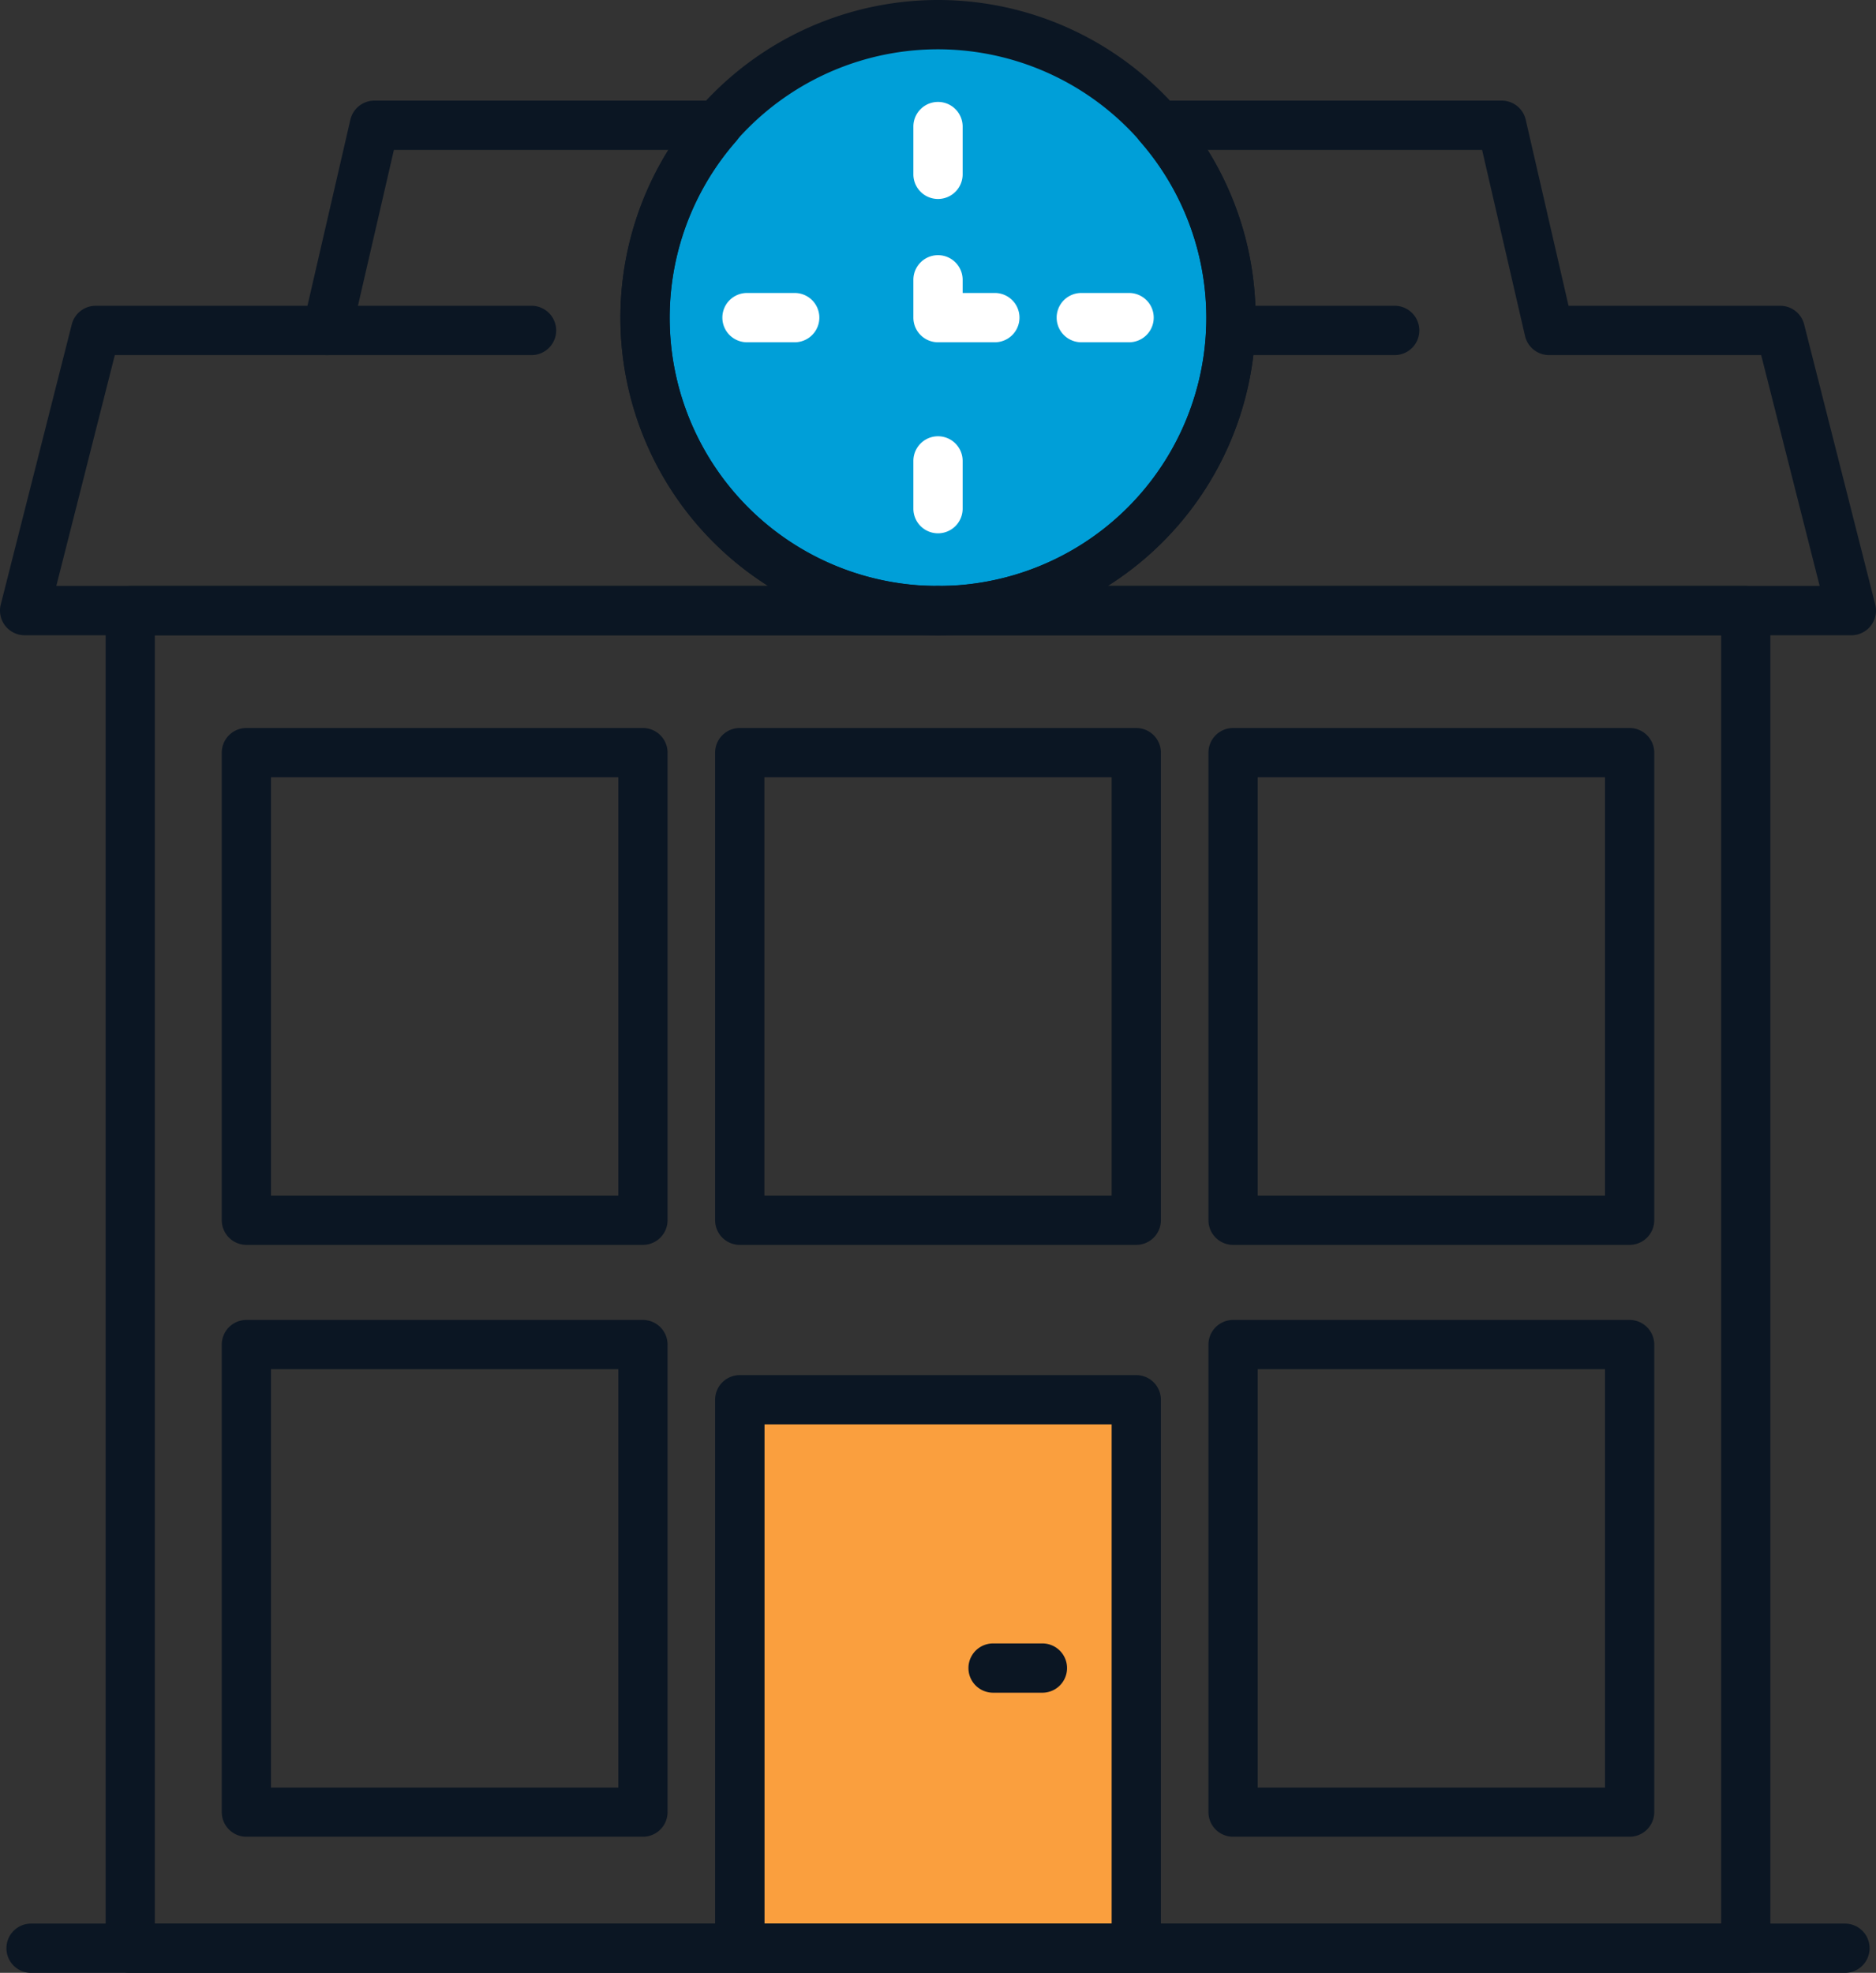
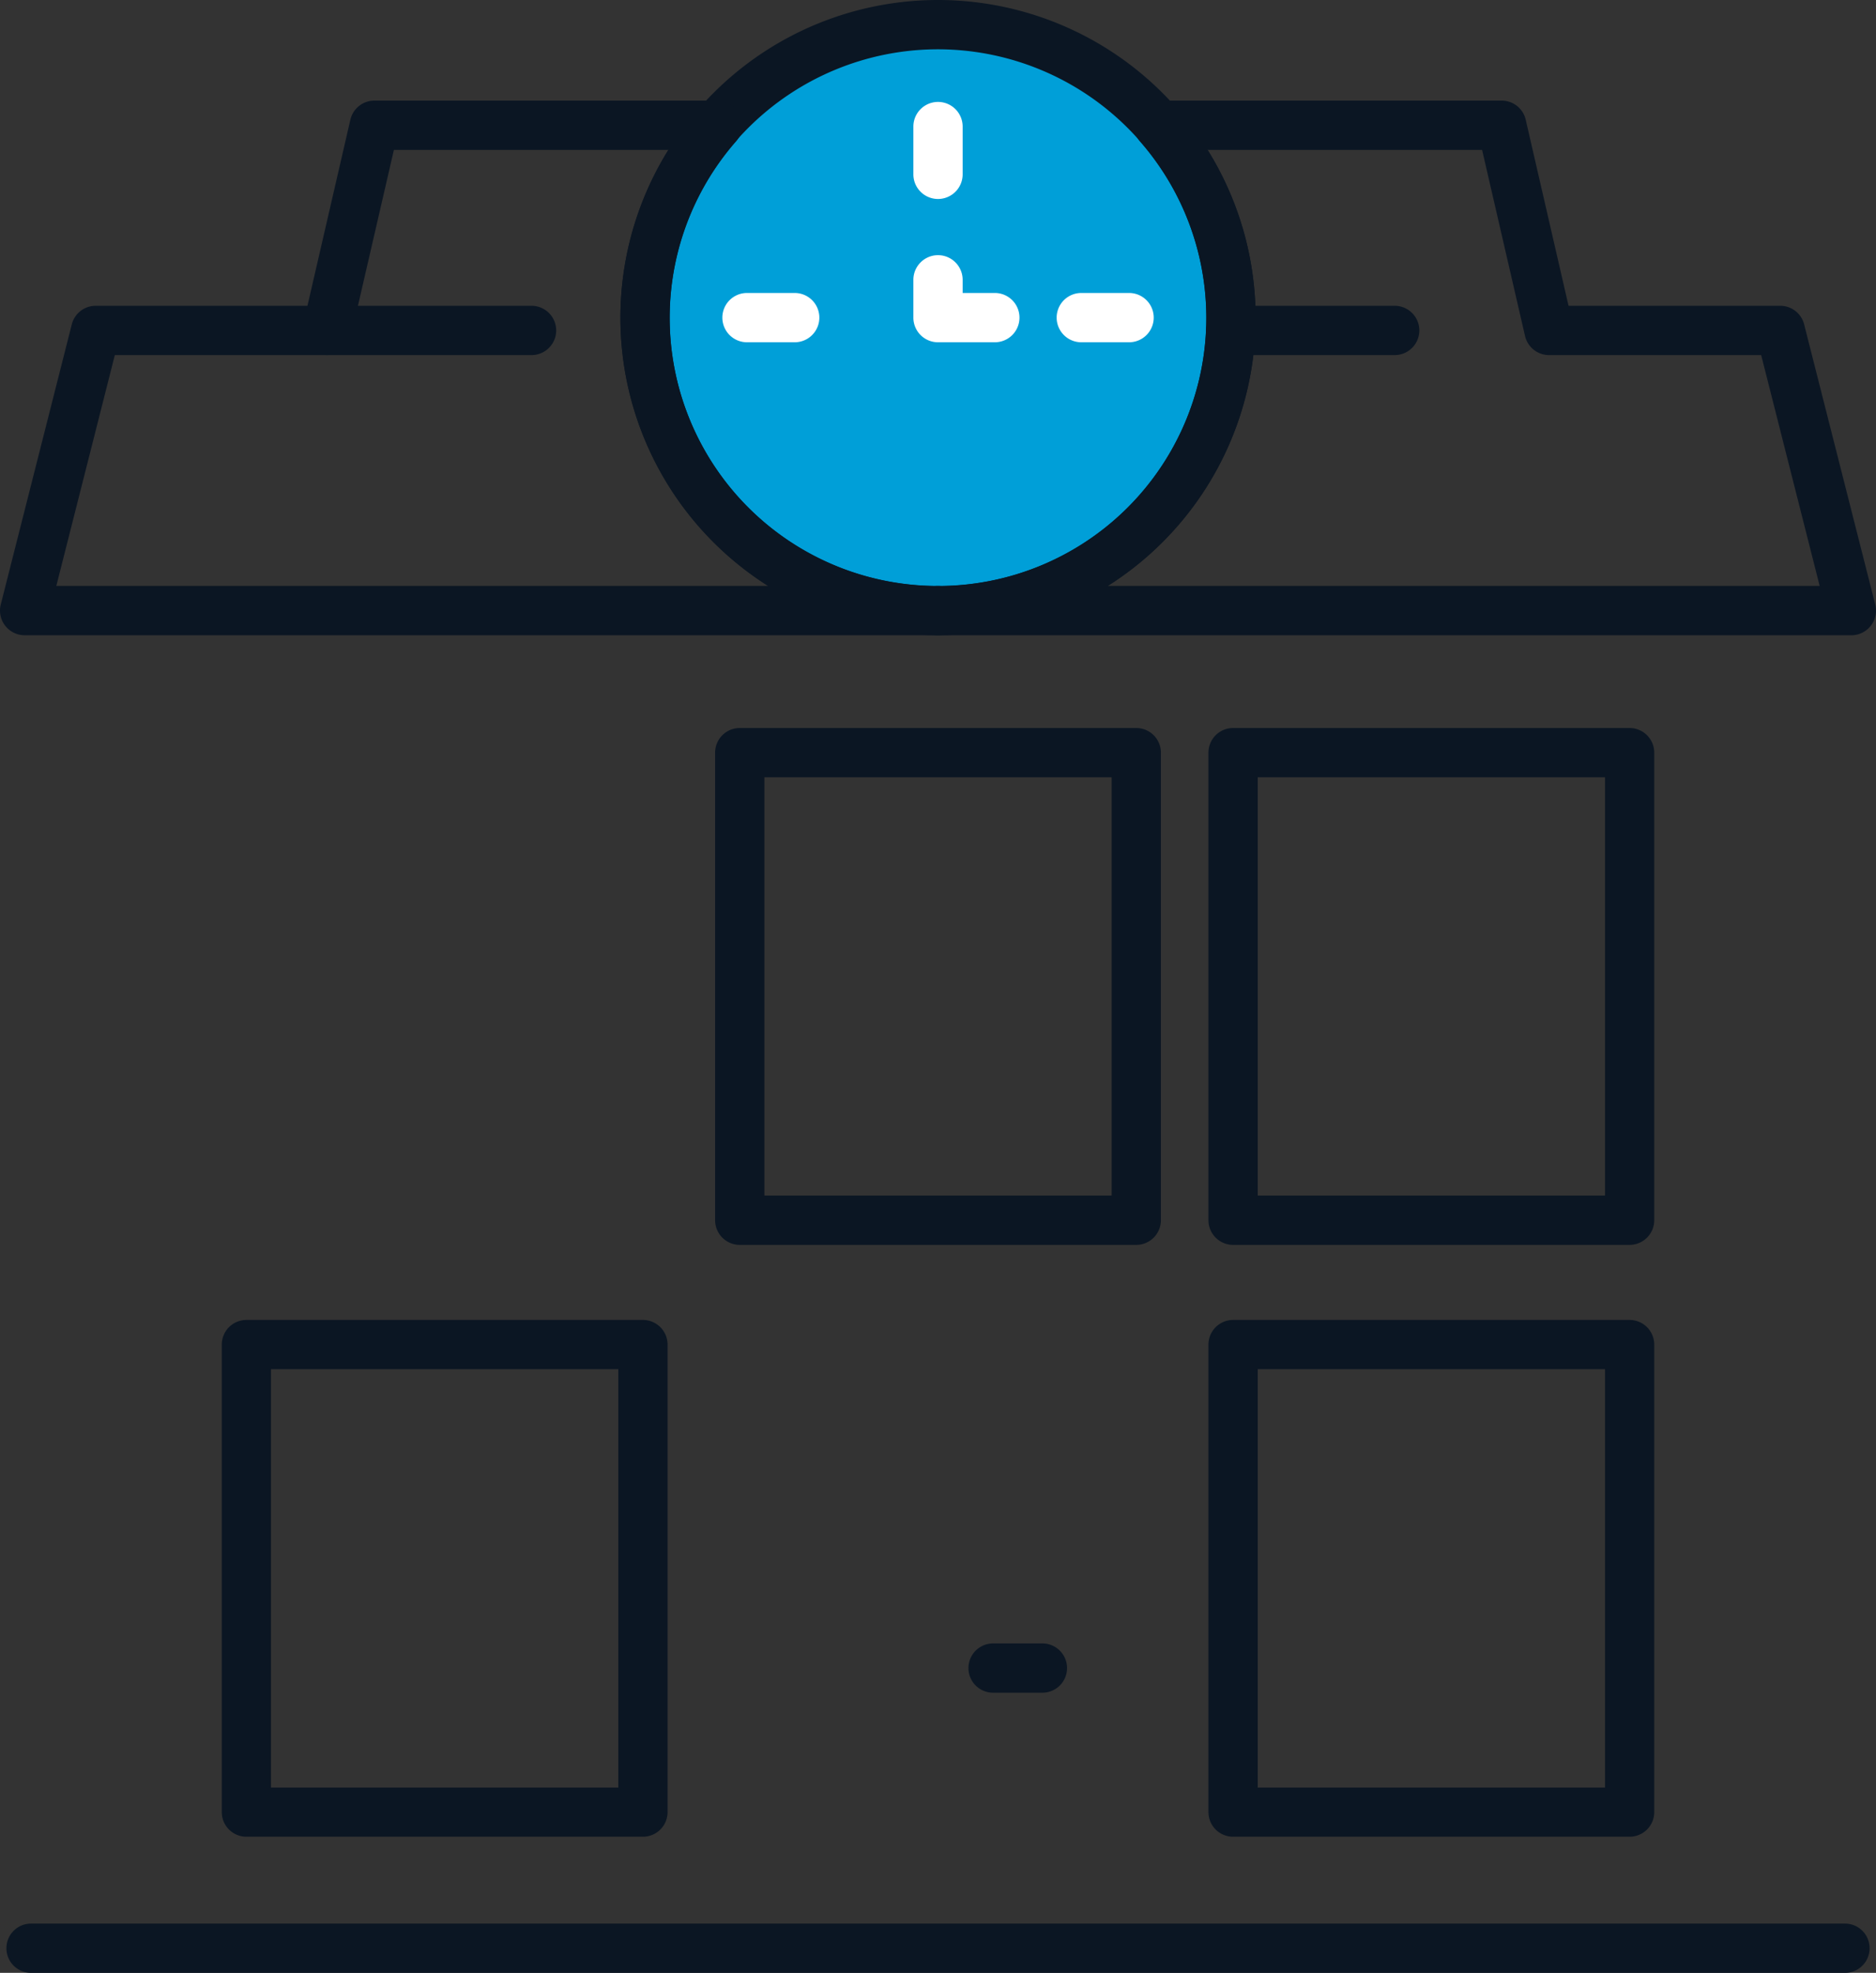
<svg xmlns="http://www.w3.org/2000/svg" width="72" height="75.71" viewBox="0 0 72 75.71">
  <rect x="0" y="0" width="72" height="75.71" fill="#333333" stroke="none" />
  <defs>
    <clipPath id="clip-path">
      <rect id="Rectangle_635" data-name="Rectangle 635" width="72" height="75.71" transform="translate(0 0)" fill="none" />
    </clipPath>
  </defs>
  <g id="classe" transform="translate(-799.5 -957.068)">
    <g id="Groupe_157" data-name="Groupe 157" transform="translate(799.5 957.068)">
-       <rect id="Rectangle_634" data-name="Rectangle 634" width="13.892" height="19.156" transform="translate(29.337 54.663)" fill="#fa9f3e" />
      <g id="Groupe_156" data-name="Groupe 156">
        <g id="Groupe_155" data-name="Groupe 155" clip-path="url(#clip-path)">
          <path id="Tracé_262" data-name="Tracé 262" d="M46.525,12.573A10.909,10.909,0,1,1,35.616,1.664,10.909,10.909,0,0,1,46.525,12.573" fill="#009fd8" />
-           <path id="Tracé_263" data-name="Tracé 263" d="M67,75.71H5a.946.946,0,0,1-.946-.946V23.432A.947.947,0,0,1,5,22.486H67a.947.947,0,0,1,.946.946V74.764A.946.946,0,0,1,67,75.71M5.942,73.819H66.058V24.378H5.942Z" fill="#0b1623" />
-           <path id="Tracé_264" data-name="Tracé 264" d="M24.675,47.773H9.457a.946.946,0,0,1-.945-.946V28.884a.945.945,0,0,1,.945-.946H24.675a.946.946,0,0,1,.946.946V46.827a.947.947,0,0,1-.946.946M10.4,45.881H23.73V29.829H10.4Z" fill="#0b1623" />
          <path id="Tracé_265" data-name="Tracé 265" d="M43.609,47.773H28.391a.946.946,0,0,1-.945-.946V28.884a.945.945,0,0,1,.945-.946H43.609a.946.946,0,0,1,.946.946V46.827a.947.947,0,0,1-.946.946M29.337,45.881H42.664V29.829H29.337Z" fill="#0b1623" />
          <path id="Tracé_266" data-name="Tracé 266" d="M62.543,47.773H47.326a.946.946,0,0,1-.946-.946V28.884a.945.945,0,0,1,.946-.946H62.543a.946.946,0,0,1,.946.946V46.827a.947.947,0,0,1-.946.946M48.271,45.881H61.6V29.829H48.271Z" fill="#0b1623" />
          <path id="Tracé_267" data-name="Tracé 267" d="M24.675,70.486H9.457a.945.945,0,0,1-.945-.946V51.6a.946.946,0,0,1,.945-.946H24.675a.947.947,0,0,1,.946.946V69.54a.946.946,0,0,1-.946.946M10.4,68.6H23.73V52.543H10.4Z" fill="#0b1623" />
          <path id="Tracé_268" data-name="Tracé 268" d="M62.543,70.486H47.326a.945.945,0,0,1-.946-.946V51.6a.946.946,0,0,1,.946-.946H62.543a.947.947,0,0,1,.946.946V69.54a.946.946,0,0,1-.946.946M48.271,68.6H61.6V52.543H48.271Z" fill="#0b1623" />
-           <path id="Tracé_269" data-name="Tracé 269" d="M43.609,75.71H28.391a.945.945,0,0,1-.945-.946V53.717a.946.946,0,0,1,.945-.946H43.609a.947.947,0,0,1,.946.946V74.764a.946.946,0,0,1-.946.946M29.337,73.819H42.664V54.663H29.337Z" fill="#0b1623" />
          <path id="Tracé_270" data-name="Tracé 270" d="M36,24.378A12.189,12.189,0,1,1,48.189,12.19,12.2,12.2,0,0,1,36,24.378M36,1.892a10.3,10.3,0,1,0,10.3,10.3A10.309,10.309,0,0,0,36,1.892" fill="#0b1623" />
          <path id="Tracé_271" data-name="Tracé 271" d="M36,24.378H.946A.946.946,0,0,1,.029,23.2L2.755,12.448a.946.946,0,0,1,.916-.713H11.8l1.647-7.141a.947.947,0,0,1,.922-.733H27.534a.945.945,0,0,1,.712,1.568A10.286,10.286,0,0,0,36,22.486a.946.946,0,0,1,0,1.892M2.161,22.486H29.485A12.167,12.167,0,0,1,25.659,5.752H15.118L13.47,12.894a.946.946,0,0,1-.921.733H4.407Z" fill="#0b1623" />
          <path id="Tracé_272" data-name="Tracé 272" d="M71.054,24.378H36a.946.946,0,0,1,0-1.892A10.286,10.286,0,0,0,43.754,5.429a.946.946,0,0,1,.712-1.568H57.635a.946.946,0,0,1,.921.733L60.2,11.735h8.126a.946.946,0,0,1,.916.713L71.971,23.2a.947.947,0,0,1-.917,1.179M42.515,22.486H69.838l-2.245-8.859H59.451a.947.947,0,0,1-.921-.733L56.882,5.752H46.341a12.167,12.167,0,0,1-3.826,16.734" fill="#0b1623" />
          <path id="Tracé_273" data-name="Tracé 273" d="M36,7.636a.945.945,0,0,1-.945-.946V4.857a.945.945,0,0,1,1.891,0V6.69A.946.946,0,0,1,36,7.636" fill="#fff" />
          <path id="Tracé_274" data-name="Tracé 274" d="M43.331,13.135H41.5a.946.946,0,0,1,0-1.892h1.833a.946.946,0,0,1,0,1.892" fill="#fff" />
-           <path id="Tracé_275" data-name="Tracé 275" d="M36,20.466a.945.945,0,0,1-.945-.945V17.688a.945.945,0,1,1,1.891,0v1.833a.946.946,0,0,1-.946.945" fill="#fff" />
          <path id="Tracé_276" data-name="Tracé 276" d="M30.5,13.135H28.67a.946.946,0,0,1,0-1.892H30.5a.946.946,0,0,1,0,1.892" fill="#fff" />
          <path id="Tracé_277" data-name="Tracé 277" d="M38.181,13.135H36a.945.945,0,0,1-.945-.946V10.738a.945.945,0,1,1,1.891,0v.505h1.235a.946.946,0,0,1,0,1.892" fill="#fff" />
          <path id="Tracé_278" data-name="Tracé 278" d="M20.4,13.627H12.549a.946.946,0,1,1,0-1.892H20.4a.946.946,0,1,1,0,1.892" fill="#0b1623" />
          <path id="Tracé_279" data-name="Tracé 279" d="M53.527,13.627H47.243a.946.946,0,0,1,0-1.892h6.284a.946.946,0,0,1,0,1.892" fill="#0b1623" />
          <path id="Tracé_280" data-name="Tracé 280" d="M40.007,64.959H38.114a.945.945,0,1,1,0-1.891h1.893a.945.945,0,0,1,0,1.891" fill="#0b1623" />
          <path id="Tracé_281" data-name="Tracé 281" d="M70.809,75.71H1.192a.945.945,0,1,1,0-1.891H70.809a.945.945,0,0,1,0,1.891" fill="#0b1623" />
        </g>
      </g>
    </g>
  </g>
</svg>